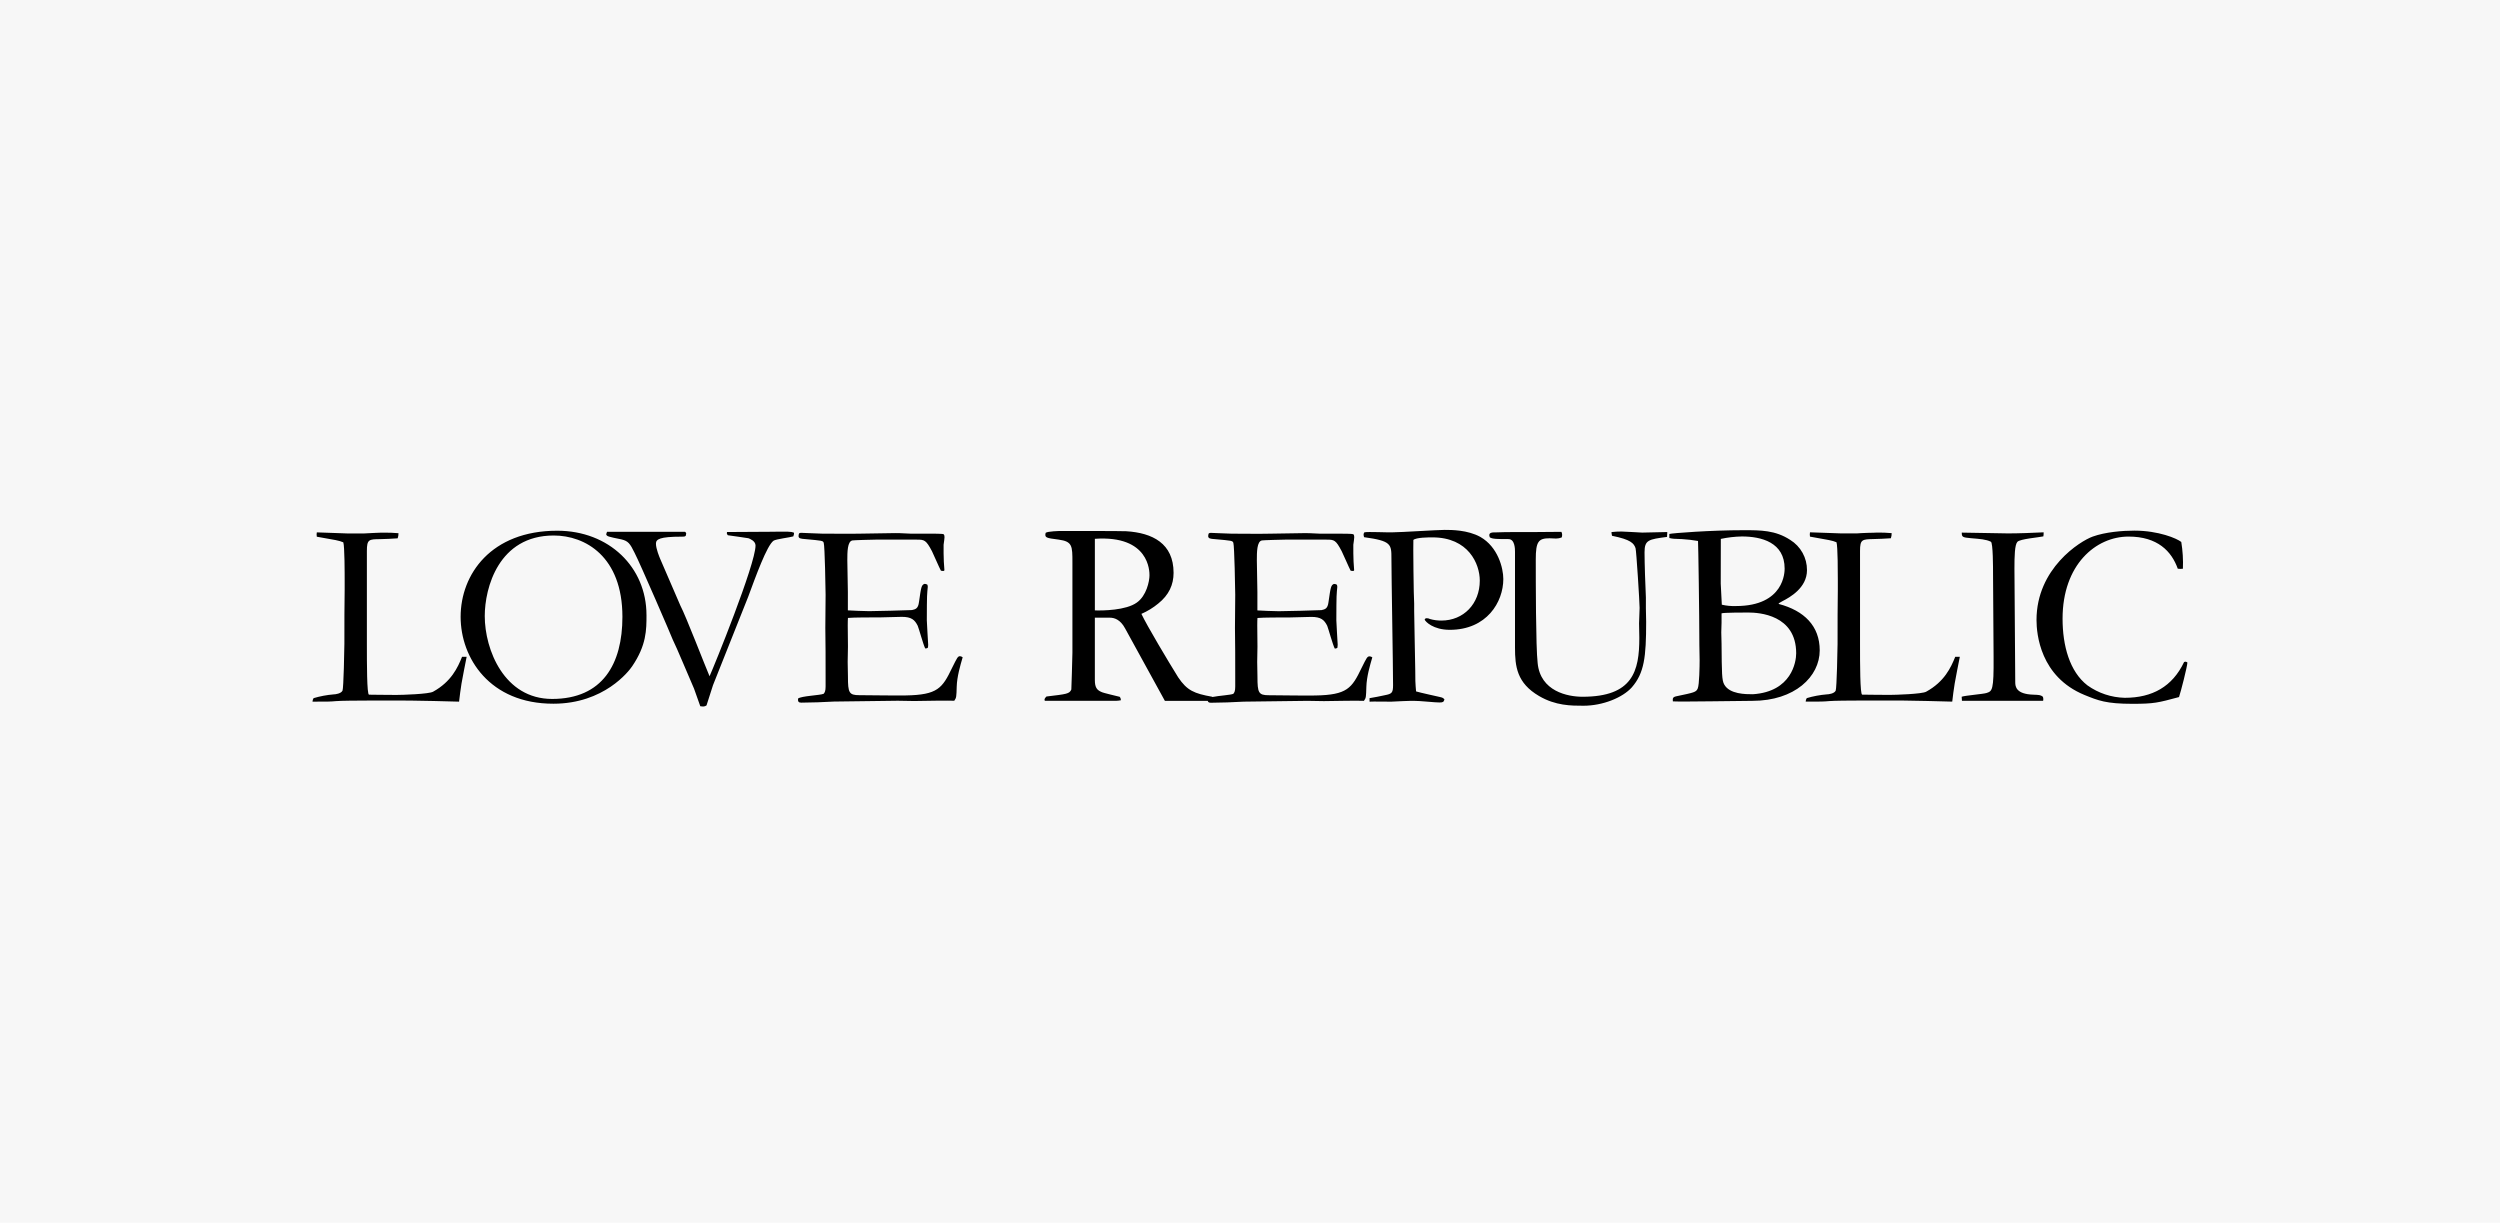
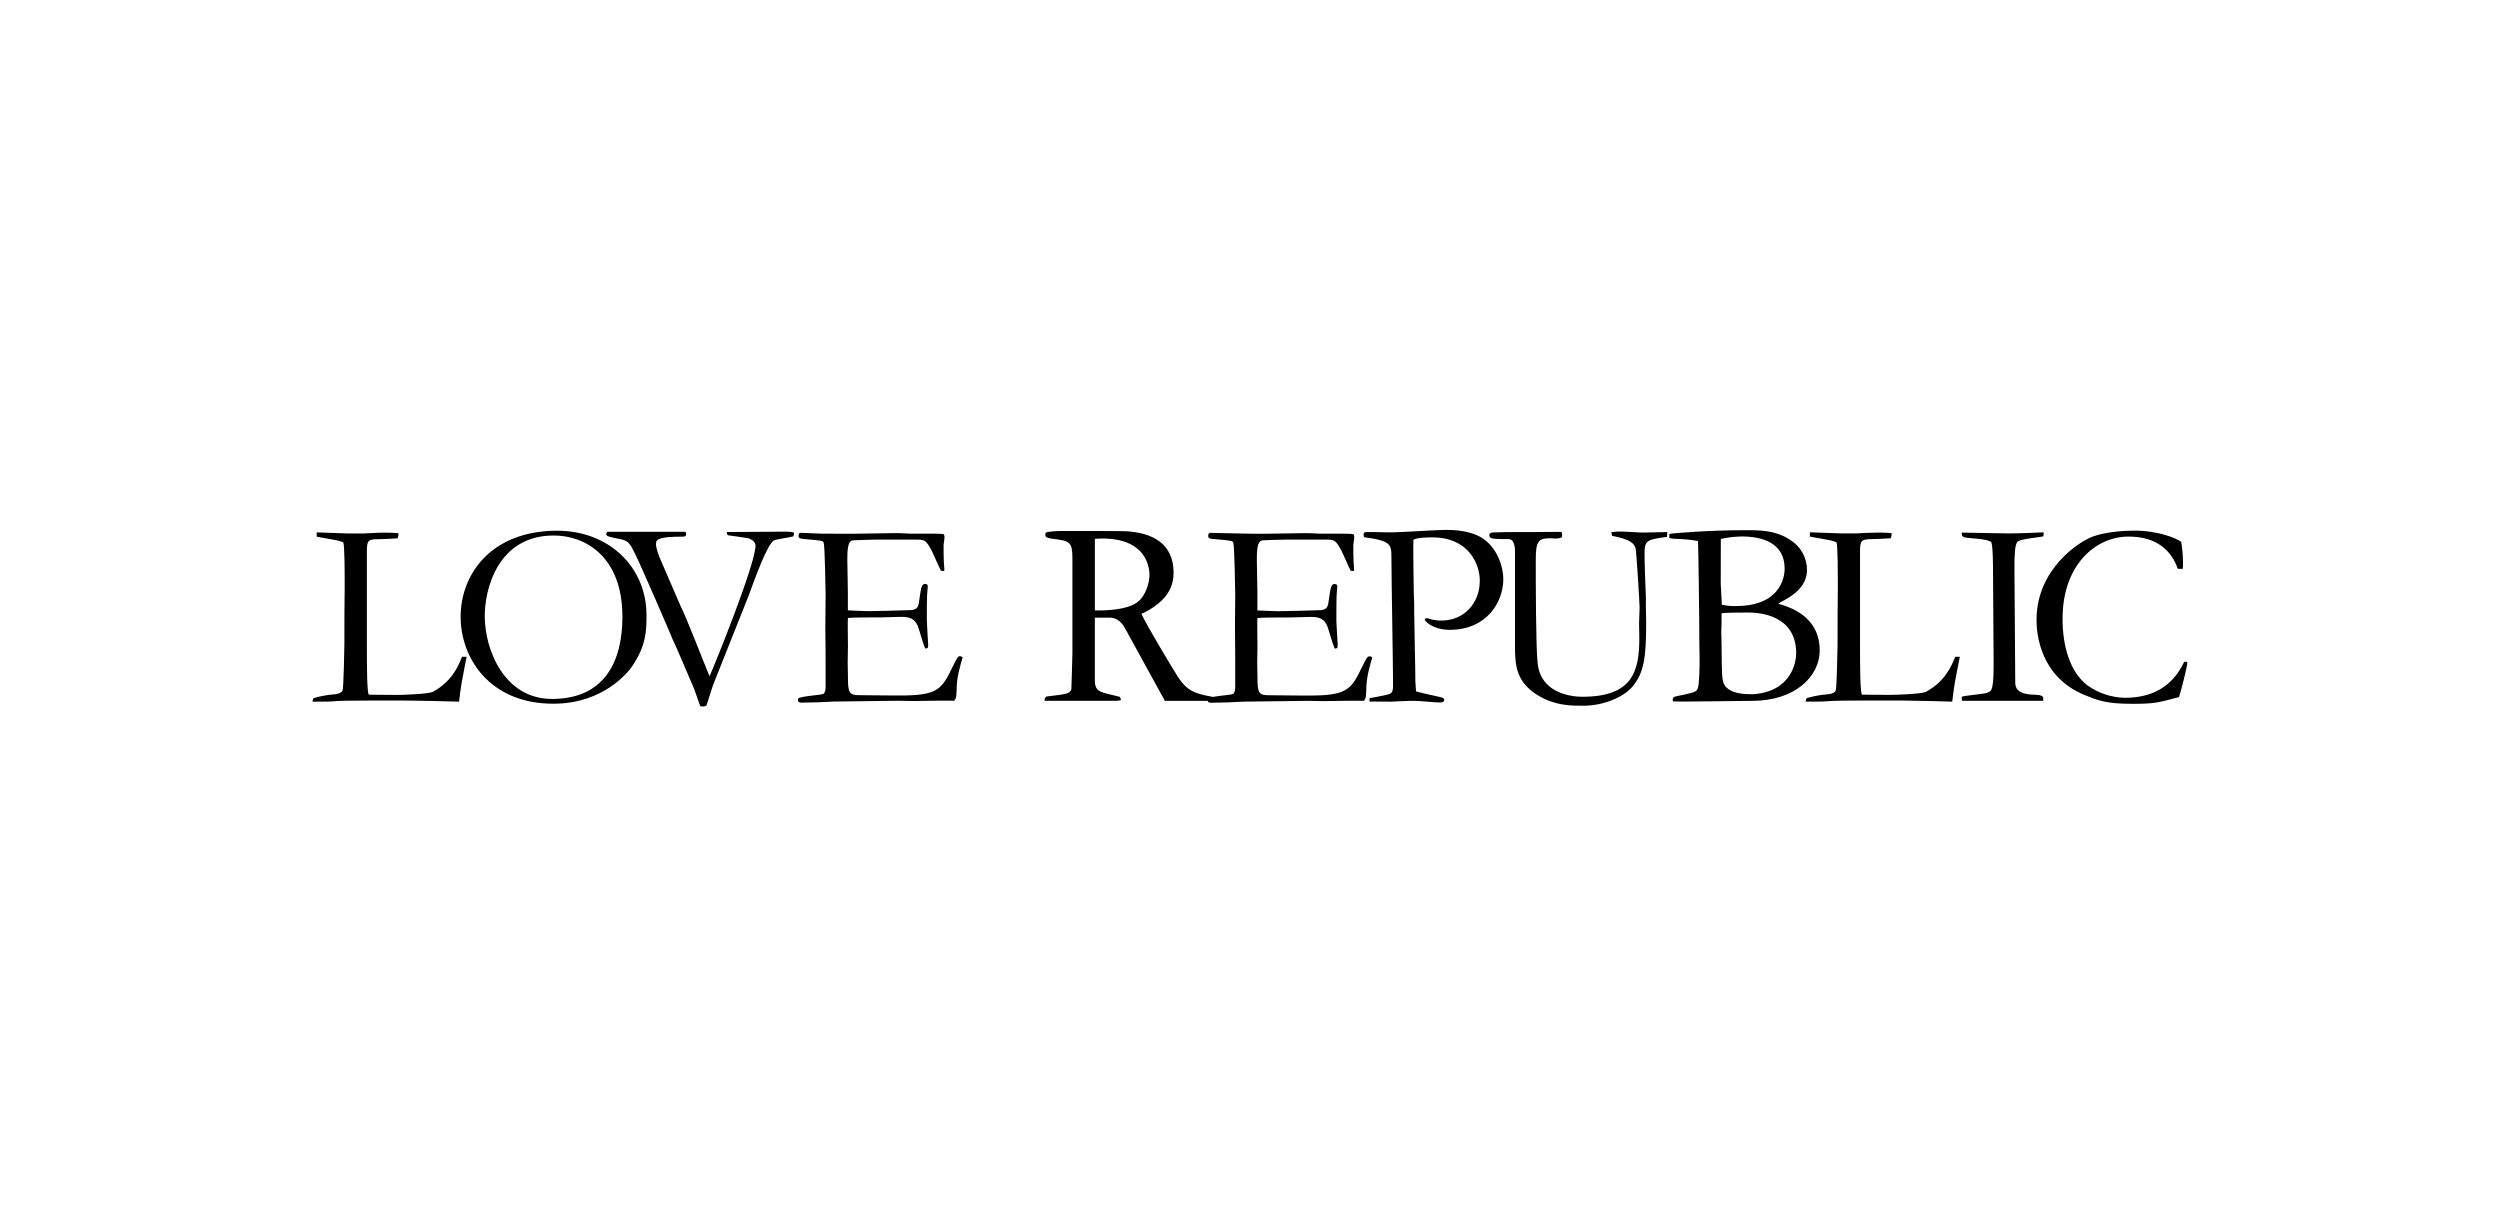
<svg xmlns="http://www.w3.org/2000/svg" width="184" height="90" viewBox="0 0 184 90" fill="none">
-   <rect width="184" height="90" fill="#F7F7F7" />
  <g clip-path="url(#clip0_180_1066)">
-     <path d="M34.007 48.342H34.345C34.286 48.661 34.007 50.025 33.967 50.31C33.927 50.509 33.808 51.443 33.788 51.642C33.211 51.622 30.663 51.562 30.146 51.562C29.13 51.562 25.469 51.542 24.732 51.602C24.294 51.642 24.155 51.642 23 51.642C23.002 51.55 23.03 51.46 23.08 51.383C23.56 51.241 24.053 51.148 24.552 51.107C24.691 51.107 25.105 51.048 25.209 50.831C25.289 50.673 25.347 47.691 25.347 47.386C25.347 46.055 25.347 44.344 25.367 43.389V42.737C25.367 42.261 25.367 40.194 25.267 39.915C24.929 39.777 24.769 39.757 23.317 39.502C23.297 39.397 23.297 39.288 23.317 39.183C23.676 39.183 25.267 39.263 25.586 39.263H26.781C26.901 39.263 27.239 39.244 27.557 39.223C27.874 39.203 28.194 39.204 28.214 39.204C28.586 39.197 28.958 39.21 29.329 39.244C29.331 39.372 29.311 39.5 29.269 39.621C29.149 39.641 28.135 39.681 27.976 39.681C27.159 39.689 27.002 39.689 27.002 40.55V47.427C27.002 48.8 27.002 51.128 27.159 51.128C27.537 51.128 28.114 51.147 29.17 51.147C29.569 51.147 31.578 51.088 31.878 50.908C33.212 50.171 33.688 49.138 34.007 48.342ZM47.582 45.261C47.582 46.354 47.582 47.487 46.528 49.037C46.289 49.395 44.458 51.793 40.732 51.793C36.037 51.8 33.902 48.421 33.902 45.4C33.902 42.259 36.151 39.061 41.008 39.061C44.834 39.059 47.581 41.756 47.581 45.261H47.582ZM45.81 45.399C45.81 40.947 43.062 39.413 40.754 39.413C36.694 39.413 35.678 43.272 35.678 45.339C35.678 47.82 37.111 51.442 40.634 51.442C44.357 51.443 45.81 48.859 45.81 45.4V45.399ZM56.657 39.138L53.512 39.157C53.492 39.237 53.472 39.277 53.571 39.395C53.63 39.395 55.089 39.615 55.089 39.615C55.188 39.655 55.607 39.813 55.607 40.151C55.607 41.529 52.542 49.076 52.223 49.772C51.904 49.036 50.491 45.361 50.073 44.564L48.596 41.147C48.537 41.009 48.278 40.392 48.278 40.014C48.278 39.689 48.53 39.498 50.186 39.498C50.425 39.498 50.444 39.478 50.484 39.398L50.503 39.24C50.482 39.203 50.455 39.169 50.423 39.141H44.676L44.616 39.32C44.656 39.478 44.754 39.499 45.731 39.697C46.23 39.817 46.369 39.995 46.707 40.691C47.103 41.445 49.496 46.993 49.511 47.07C49.769 47.568 50.825 50.112 51.083 50.688L51.541 51.979C51.801 52.019 51.86 51.999 51.999 51.92L52.477 50.429L55.064 43.93C55.601 42.478 56.444 40.133 56.936 39.795C57.115 39.675 58.15 39.557 58.389 39.477C58.448 39.318 58.448 39.278 58.429 39.201C58.209 39.12 58.052 39.12 56.657 39.138ZM70.072 49.157C69.356 50.648 69.017 51.144 66.669 51.184C66.191 51.203 63.803 51.165 63.245 51.165C62.489 51.165 62.409 50.986 62.409 49.813L62.389 48.72L62.409 47.587C62.389 45.957 62.389 45.778 62.409 45.48C62.806 45.44 64.181 45.44 64.797 45.44C65.036 45.44 66.111 45.4 66.369 45.4C67.085 45.4 67.324 45.619 67.544 46.056C67.643 46.294 67.958 47.467 68.096 47.726C68.131 47.73 68.167 47.727 68.201 47.717C68.235 47.707 68.267 47.69 68.294 47.667C68.308 47.595 68.314 47.522 68.314 47.448C68.314 47.31 68.214 45.932 68.214 45.656C68.214 45.319 68.214 43.748 68.254 43.509C68.294 43.191 68.294 43.151 68.254 43.032C68.19 42.989 68.113 42.969 68.035 42.973C67.816 43.072 67.796 43.192 67.638 44.304C67.578 44.802 67.378 44.841 67.12 44.901C66.921 44.92 64.254 44.981 63.975 44.981C63.816 44.981 62.502 44.941 62.403 44.922V43.571L62.363 41.246C62.363 40.65 62.363 39.835 62.741 39.776C62.801 39.757 64.214 39.717 64.433 39.717H67.479C68.031 39.717 68.155 39.736 68.594 40.571C68.693 40.77 69.131 41.784 69.251 42.002C69.315 42.019 69.383 42.025 69.449 42.021C69.489 42.021 69.489 42.002 69.509 41.962C69.429 41.147 69.449 40.114 69.449 40.093C69.529 39.517 69.549 39.437 69.449 39.318C69.376 39.276 68.639 39.276 68.38 39.276H67C66.204 39.236 66.124 39.236 65.885 39.236C65.526 39.236 63.755 39.276 63.357 39.276C62.56 39.295 61.287 39.276 60.49 39.276C60.252 39.276 59.111 39.216 58.972 39.216C58.917 39.213 58.861 39.227 58.814 39.256C58.787 39.319 58.773 39.387 58.774 39.455C58.774 39.634 58.953 39.653 59.232 39.674C60.546 39.794 60.565 39.794 60.626 39.95C60.706 40.169 60.764 43.447 60.764 43.766L60.744 46.21C60.764 46.847 60.764 49.113 60.764 49.847V50.523C60.764 50.86 60.704 50.959 60.626 51.059C60.387 51.179 58.953 51.217 58.735 51.417C58.716 51.636 58.775 51.715 58.974 51.715C59.631 51.715 60.725 51.675 61.382 51.635C61.68 51.635 65.541 51.575 66.074 51.575L67.288 51.595C68.283 51.575 69.836 51.555 70.235 51.575C70.393 51.356 70.393 51.278 70.414 50.542C70.435 49.806 70.672 48.992 70.852 48.376C70.795 48.33 70.725 48.302 70.653 48.296C70.49 48.302 70.45 48.402 70.072 49.157ZM101.002 48.382C100.822 48.998 100.588 49.794 100.564 50.549C100.541 51.304 100.545 51.363 100.385 51.582C99.987 51.563 98.434 51.582 97.439 51.602L96.224 51.582C95.687 51.582 91.826 51.642 91.532 51.642C90.875 51.682 89.781 51.722 89.124 51.722C88.986 51.722 88.914 51.682 88.891 51.584H85.736L82.811 46.257C82.452 45.582 81.995 45.462 81.695 45.462H80.581V50.051C80.581 50.603 80.739 50.787 81.058 50.926C81.196 51.006 82.192 51.224 82.412 51.285C82.47 51.357 82.499 51.449 82.492 51.541C82.373 51.563 82.253 51.577 82.133 51.581H76.899C76.859 51.482 76.859 51.423 77.019 51.263C78.537 51.084 78.711 51.064 78.85 50.746C78.85 50.727 78.93 48.48 78.93 48.042V41.405C78.93 40.173 78.93 39.854 77.914 39.715C76.979 39.595 76.879 39.577 76.959 39.218C77.097 39.098 77.994 39.08 78.094 39.08H78.89C79.507 39.08 82.373 39.08 82.892 39.099C84.824 39.219 86.375 39.994 86.375 42.16C86.375 43.035 86.037 43.79 85.241 44.426C84.867 44.734 84.452 44.988 84.007 45.181C84.406 46.035 85.997 48.699 86.715 49.852C87.371 50.826 87.889 51.044 89.222 51.282V51.301C89.726 51.198 90.594 51.154 90.775 51.063C90.855 50.964 90.913 50.864 90.913 50.527V49.852C90.913 49.116 90.913 46.85 90.893 46.215L90.913 43.77C90.913 43.451 90.853 40.171 90.775 39.954C90.715 39.795 90.695 39.795 89.381 39.678C89.105 39.659 88.923 39.638 88.923 39.459C88.922 39.39 88.936 39.322 88.964 39.259C89.011 39.23 89.067 39.216 89.123 39.219C89.261 39.219 90.396 39.278 90.641 39.278C91.437 39.278 92.711 39.298 93.507 39.278C93.904 39.278 95.676 39.238 96.035 39.238C96.274 39.238 96.354 39.238 97.15 39.278H98.53C98.79 39.278 99.525 39.278 99.605 39.318C99.704 39.438 99.685 39.517 99.605 40.093C99.605 40.112 99.586 41.146 99.665 41.962C99.645 42.002 99.645 42.021 99.605 42.021C99.538 42.025 99.471 42.019 99.406 42.002C99.286 41.782 98.855 40.77 98.75 40.571C98.312 39.736 98.198 39.717 97.635 39.717H94.574C94.354 39.717 92.941 39.757 92.882 39.776C92.504 39.835 92.504 40.651 92.504 41.246L92.544 43.571V44.926C92.643 44.945 93.957 44.985 94.115 44.985C94.391 44.985 97.062 44.926 97.261 44.905C97.52 44.846 97.719 44.806 97.778 44.309C97.937 43.195 97.957 43.077 98.175 42.977C98.253 42.973 98.33 42.993 98.395 43.037C98.435 43.157 98.435 43.195 98.395 43.513C98.355 43.752 98.355 45.323 98.355 45.661C98.355 45.936 98.454 47.314 98.454 47.452C98.455 47.526 98.448 47.599 98.435 47.671C98.408 47.694 98.376 47.711 98.342 47.721C98.308 47.732 98.272 47.735 98.236 47.73C98.098 47.471 97.778 46.3 97.684 46.06C97.465 45.623 97.226 45.404 96.51 45.404C96.252 45.404 95.177 45.444 94.938 45.444C94.321 45.444 92.948 45.444 92.549 45.484C92.53 45.782 92.53 45.961 92.549 47.591L92.53 48.724L92.549 49.817C92.549 50.99 92.629 51.169 93.385 51.169C93.938 51.169 96.332 51.209 96.809 51.188C99.155 51.148 99.496 50.652 100.212 49.161C100.59 48.406 100.626 48.307 100.81 48.307C100.88 48.313 100.946 48.339 101.002 48.382ZM84.602 42.339C84.602 42.064 84.602 39.378 80.582 39.656V44.926C81.159 44.945 82.871 44.926 83.668 44.35C84.382 43.85 84.602 42.776 84.602 42.339ZM108.952 39.517C108.016 39 106.823 39 106.324 39C105.788 39 103.08 39.179 102.488 39.179C102.15 39.199 100.694 39.12 100.418 39.179C100.377 39.23 100.356 39.293 100.359 39.358C100.364 39.419 100.378 39.48 100.399 39.538C102.409 39.813 102.409 40.054 102.409 41.107C102.409 42.438 102.529 48.998 102.529 50.429C102.529 51.005 102.43 51.066 101.932 51.165C101.773 51.205 100.977 51.363 100.798 51.384V51.643C101.017 51.624 102.131 51.643 102.39 51.643C102.51 51.643 102.867 51.624 103.226 51.603C103.585 51.582 103.963 51.584 104.103 51.584C104.242 51.584 104.655 51.603 105.058 51.643C105.461 51.683 105.854 51.702 105.953 51.702C106.213 51.702 106.251 51.662 106.312 51.483C106.232 51.384 106.213 51.345 105.915 51.285C105.915 51.285 104.461 50.966 104.223 50.888C104.173 50.379 104.154 49.868 104.163 49.357C104.163 48.781 104.083 45.68 104.083 44.965V44.426C104.043 44.048 104.003 39.933 104.024 39.74C104.235 39.551 105.15 39.551 105.429 39.551C108.076 39.551 108.912 41.499 108.912 42.732C108.912 44.441 107.718 45.674 106.086 45.674C105.802 45.676 105.52 45.638 105.248 45.56C105.163 45.514 105.068 45.494 104.972 45.501C104.892 45.52 104.892 45.541 104.852 45.6C104.911 45.758 105.489 46.355 106.703 46.355C109.429 46.355 110.644 44.307 110.644 42.618C110.644 41.803 110.245 40.253 108.952 39.517ZM119.342 39.12C119.096 39.119 118.85 39.132 118.605 39.16C118.609 39.253 118.622 39.345 118.645 39.435C120.025 39.711 120.257 39.987 120.377 40.349C120.436 40.528 120.675 44.346 120.675 44.741C120.675 44.92 120.635 45.695 120.635 45.874L120.654 46.948C120.654 49.393 120.177 51.281 116.474 51.281C115.38 51.281 113.369 50.884 113.171 48.8C113.033 47.647 113.033 42.658 113.033 41.168C113.033 39.856 113.231 39.617 114.048 39.617L114.526 39.637C114.668 39.637 114.808 39.61 114.94 39.557C114.965 39.49 114.977 39.419 114.973 39.348C114.97 39.277 114.952 39.207 114.92 39.143C113.905 39.163 111.716 39.163 110.84 39.163L110.183 39.182C109.824 39.182 109.507 39.163 109.646 39.54C109.805 39.678 110.244 39.678 111.026 39.678C111.504 39.678 111.504 40.433 111.504 40.612V47.669C111.504 49.06 111.642 50.272 113.275 51.227C114.49 51.942 115.644 51.942 116.539 51.942C117.972 51.942 119.425 51.345 120.102 50.59C121.017 49.537 121.157 48.364 121.157 45.767L121.137 44.773V43.97C121.097 43.155 121.038 41.425 121.038 40.65C121.038 39.736 121.336 39.696 122.694 39.517L122.713 39.158C122.454 39.158 121.161 39.199 120.863 39.199C120.774 39.199 119.581 39.12 119.342 39.12ZM128.974 51.582C128.039 51.582 123.78 51.662 123.123 51.622C123.104 51.403 123.104 51.304 123.383 51.245C124.696 50.969 124.836 50.947 124.954 50.669C125.073 50.39 125.092 48.998 125.092 48.602L125.073 47.488C125.073 45.381 124.993 39.934 124.974 39.816C124.585 39.747 124.193 39.701 123.799 39.678C123.182 39.659 123.123 39.659 122.864 39.598V39.298C123.102 39.238 125.869 39.022 128.357 39.022C129.591 39.022 130.666 39.022 131.761 39.737C132.14 39.972 132.453 40.3 132.669 40.689C132.885 41.079 132.997 41.518 132.994 41.963C132.994 43.275 131.721 43.971 131.182 44.249C130.923 44.387 130.906 44.408 130.906 44.448C132.797 44.945 133.931 46.078 133.931 47.867C133.931 49.794 132.1 51.582 128.974 51.582ZM126.646 42.955C126.646 43.093 126.726 44.406 126.726 44.506C127.065 44.584 127.413 44.618 127.761 44.605C131.349 44.605 131.349 42.061 131.349 41.849C131.349 39.919 129.638 39.484 128.204 39.484C127.682 39.493 127.162 39.553 126.652 39.663L126.646 42.955ZM132.199 48.083C132.199 45.242 129.453 45.082 128.676 45.082C128.4 45.082 126.882 45.082 126.706 45.141V45.83L126.686 46.545L126.706 47.36C126.725 49.565 126.725 50.064 126.904 50.381C127.302 51.096 128.476 51.096 129.014 51.096C131.861 50.906 132.199 48.72 132.199 48.083ZM141.774 50.906C141.476 51.085 139.465 51.144 139.068 51.144C138.013 51.144 137.435 51.125 137.057 51.125C136.898 51.125 136.898 48.8 136.898 47.427V40.55C136.898 39.696 137.057 39.696 137.874 39.675C138.033 39.675 139.048 39.635 139.167 39.616C139.209 39.495 139.229 39.367 139.226 39.238C138.856 39.205 138.483 39.191 138.111 39.199C138.092 39.199 137.793 39.218 137.454 39.218C137.116 39.218 136.798 39.258 136.677 39.258H135.484C135.165 39.258 133.572 39.178 133.215 39.178C133.195 39.283 133.195 39.391 133.215 39.496C134.668 39.755 134.827 39.772 135.165 39.91C135.264 40.185 135.264 42.252 135.264 42.732V43.388C135.245 44.342 135.245 46.052 135.245 47.385C135.245 47.682 135.186 50.665 135.107 50.83C135.008 51.049 134.59 51.106 134.45 51.106C133.951 51.147 133.458 51.239 132.978 51.381C132.928 51.459 132.9 51.548 132.898 51.64C134.053 51.64 134.192 51.64 134.63 51.6C135.366 51.541 139.028 51.56 140.043 51.56C140.561 51.56 143.108 51.62 143.685 51.64C143.704 51.442 143.823 50.508 143.865 50.309C143.905 50.033 144.183 48.655 144.243 48.341H143.905C143.584 49.138 143.107 50.171 141.772 50.906H141.774ZM149.655 51.128C148.381 51.088 148.322 50.531 148.322 50.214L148.263 41.865C148.263 40.931 148.282 40.096 148.482 39.878C148.682 39.66 150.098 39.551 150.392 39.477C150.409 39.379 150.415 39.279 150.411 39.179C149.634 39.219 148.561 39.259 147.789 39.259C147.291 39.259 144.923 39.2 144.386 39.2C144.386 39.518 144.426 39.558 145.076 39.613C145.726 39.668 146.171 39.693 146.529 39.872C146.688 39.952 146.688 41.76 146.688 42.317L146.728 48.34C146.747 50.82 146.629 50.864 146.211 51.004C145.972 51.084 144.658 51.183 144.379 51.279L144.399 51.577H150.374C150.397 51.478 150.39 51.374 150.355 51.279C150.192 51.144 150.052 51.144 149.655 51.128ZM160.862 48.699C160.822 48.699 160.742 48.719 160.742 48.739C159.886 50.531 158.414 51.358 156.383 51.358C155.396 51.336 154.439 51.017 153.636 50.444C152.323 49.43 151.805 47.522 151.805 45.535C151.805 41.559 154.253 39.492 156.661 39.492C158.791 39.492 159.826 40.566 160.284 41.857C160.409 41.877 160.537 41.877 160.662 41.857C160.689 41.199 160.649 40.539 160.542 39.889C160.223 39.63 158.869 39.054 157.092 39.054C156.236 39.054 154.962 39.153 154.027 39.491C153.091 39.828 149.887 41.834 149.887 45.633C149.887 46.667 150.163 49.807 153.41 51.146C154.426 51.559 155.003 51.801 156.952 51.801C158.545 51.801 158.824 51.722 160.376 51.304C160.514 50.891 160.974 49.099 160.993 48.76C160.955 48.729 160.91 48.709 160.862 48.699Z" fill="black" />
+     <path d="M34.007 48.342H34.345C34.286 48.661 34.007 50.025 33.967 50.31C33.927 50.509 33.808 51.443 33.788 51.642C33.211 51.622 30.663 51.562 30.146 51.562C29.13 51.562 25.469 51.542 24.732 51.602C24.294 51.642 24.155 51.642 23 51.642C23.002 51.55 23.03 51.46 23.08 51.383C23.56 51.241 24.053 51.148 24.552 51.107C24.691 51.107 25.105 51.048 25.209 50.831C25.289 50.673 25.347 47.691 25.347 47.386C25.347 46.055 25.347 44.344 25.367 43.389V42.737C25.367 42.261 25.367 40.194 25.267 39.915C24.929 39.777 24.769 39.757 23.317 39.502C23.297 39.397 23.297 39.288 23.317 39.183C23.676 39.183 25.267 39.263 25.586 39.263H26.781C26.901 39.263 27.239 39.244 27.557 39.223C27.874 39.203 28.194 39.204 28.214 39.204C28.586 39.197 28.958 39.21 29.329 39.244C29.331 39.372 29.311 39.5 29.269 39.621C29.149 39.641 28.135 39.681 27.976 39.681C27.159 39.689 27.002 39.689 27.002 40.55V47.427C27.002 48.8 27.002 51.128 27.159 51.128C27.537 51.128 28.114 51.147 29.17 51.147C29.569 51.147 31.578 51.088 31.878 50.908C33.212 50.171 33.688 49.138 34.007 48.342ZM47.582 45.261C47.582 46.354 47.582 47.487 46.528 49.037C46.289 49.395 44.458 51.793 40.732 51.793C36.037 51.8 33.902 48.421 33.902 45.4C33.902 42.259 36.151 39.061 41.008 39.061C44.834 39.059 47.581 41.756 47.581 45.261H47.582ZM45.81 45.399C45.81 40.947 43.062 39.413 40.754 39.413C36.694 39.413 35.678 43.272 35.678 45.339C35.678 47.82 37.111 51.442 40.634 51.442C44.357 51.443 45.81 48.859 45.81 45.4V45.399ZM56.657 39.138L53.512 39.157C53.492 39.237 53.472 39.277 53.571 39.395C53.63 39.395 55.089 39.615 55.089 39.615C55.188 39.655 55.607 39.813 55.607 40.151C55.607 41.529 52.542 49.076 52.223 49.772C51.904 49.036 50.491 45.361 50.073 44.564L48.596 41.147C48.537 41.009 48.278 40.392 48.278 40.014C48.278 39.689 48.53 39.498 50.186 39.498C50.425 39.498 50.444 39.478 50.484 39.398L50.503 39.24C50.482 39.203 50.455 39.169 50.423 39.141H44.676L44.616 39.32C44.656 39.478 44.754 39.499 45.731 39.697C46.23 39.817 46.369 39.995 46.707 40.691C47.103 41.445 49.496 46.993 49.511 47.07C49.769 47.568 50.825 50.112 51.083 50.688L51.541 51.979C51.801 52.019 51.86 51.999 51.999 51.92L52.477 50.429L55.064 43.93C55.601 42.478 56.444 40.133 56.936 39.795C57.115 39.675 58.15 39.557 58.389 39.477C58.448 39.318 58.448 39.278 58.429 39.201C58.209 39.12 58.052 39.12 56.657 39.138ZM70.072 49.157C69.356 50.648 69.017 51.144 66.669 51.184C66.191 51.203 63.803 51.165 63.245 51.165C62.489 51.165 62.409 50.986 62.409 49.813L62.389 48.72L62.409 47.587C62.389 45.957 62.389 45.778 62.409 45.48C62.806 45.44 64.181 45.44 64.797 45.44C65.036 45.44 66.111 45.4 66.369 45.4C67.085 45.4 67.324 45.619 67.544 46.056C67.643 46.294 67.958 47.467 68.096 47.726C68.131 47.73 68.167 47.727 68.201 47.717C68.235 47.707 68.267 47.69 68.294 47.667C68.308 47.595 68.314 47.522 68.314 47.448C68.314 47.31 68.214 45.932 68.214 45.656C68.214 45.319 68.214 43.748 68.254 43.509C68.294 43.191 68.294 43.151 68.254 43.032C68.19 42.989 68.113 42.969 68.035 42.973C67.816 43.072 67.796 43.192 67.638 44.304C67.578 44.802 67.378 44.841 67.12 44.901C66.921 44.92 64.254 44.981 63.975 44.981C63.816 44.981 62.502 44.941 62.403 44.922V43.571L62.363 41.246C62.363 40.65 62.363 39.835 62.741 39.776C62.801 39.757 64.214 39.717 64.433 39.717H67.479C68.031 39.717 68.155 39.736 68.594 40.571C68.693 40.77 69.131 41.784 69.251 42.002C69.315 42.019 69.383 42.025 69.449 42.021C69.489 42.021 69.489 42.002 69.509 41.962C69.429 41.147 69.449 40.114 69.449 40.093C69.529 39.517 69.549 39.437 69.449 39.318C69.376 39.276 68.639 39.276 68.38 39.276H67C66.204 39.236 66.124 39.236 65.885 39.236C65.526 39.236 63.755 39.276 63.357 39.276C62.56 39.295 61.287 39.276 60.49 39.276C60.252 39.276 59.111 39.216 58.972 39.216C58.917 39.213 58.861 39.227 58.814 39.256C58.787 39.319 58.773 39.387 58.774 39.455C58.774 39.634 58.953 39.653 59.232 39.674C60.546 39.794 60.565 39.794 60.626 39.95C60.706 40.169 60.764 43.447 60.764 43.766L60.744 46.21C60.764 46.847 60.764 49.113 60.764 49.847V50.523C60.764 50.86 60.704 50.959 60.626 51.059C60.387 51.179 58.953 51.217 58.735 51.417C58.716 51.636 58.775 51.715 58.974 51.715C59.631 51.715 60.725 51.675 61.382 51.635C61.68 51.635 65.541 51.575 66.074 51.575L67.288 51.595C68.283 51.575 69.836 51.555 70.235 51.575C70.393 51.356 70.393 51.278 70.414 50.542C70.435 49.806 70.672 48.992 70.852 48.376C70.795 48.33 70.725 48.302 70.653 48.296C70.49 48.302 70.45 48.402 70.072 49.157ZM101.002 48.382C100.822 48.998 100.588 49.794 100.564 50.549C100.541 51.304 100.545 51.363 100.385 51.582C99.987 51.563 98.434 51.582 97.439 51.602L96.224 51.582C95.687 51.582 91.826 51.642 91.532 51.642C90.875 51.682 89.781 51.722 89.124 51.722C88.986 51.722 88.914 51.682 88.891 51.584H85.736L82.811 46.257C82.452 45.582 81.995 45.462 81.695 45.462H80.581V50.051C80.581 50.603 80.739 50.787 81.058 50.926C81.196 51.006 82.192 51.224 82.412 51.285C82.47 51.357 82.499 51.449 82.492 51.541C82.373 51.563 82.253 51.577 82.133 51.581H76.899C76.859 51.482 76.859 51.423 77.019 51.263C78.537 51.084 78.711 51.064 78.85 50.746C78.85 50.727 78.93 48.48 78.93 48.042V41.405C78.93 40.173 78.93 39.854 77.914 39.715C76.979 39.595 76.879 39.577 76.959 39.218C77.097 39.098 77.994 39.08 78.094 39.08H78.89C79.507 39.08 82.373 39.08 82.892 39.099C84.824 39.219 86.375 39.994 86.375 42.16C86.375 43.035 86.037 43.79 85.241 44.426C84.867 44.734 84.452 44.988 84.007 45.181C84.406 46.035 85.997 48.699 86.715 49.852C87.371 50.826 87.889 51.044 89.222 51.282V51.301C89.726 51.198 90.594 51.154 90.775 51.063C90.855 50.964 90.913 50.864 90.913 50.527V49.852C90.913 49.116 90.913 46.85 90.893 46.215L90.913 43.77C90.913 43.451 90.853 40.171 90.775 39.954C90.715 39.795 90.695 39.795 89.381 39.678C89.105 39.659 88.923 39.638 88.923 39.459C88.922 39.39 88.936 39.322 88.964 39.259C89.011 39.23 89.067 39.216 89.123 39.219C91.437 39.278 92.711 39.298 93.507 39.278C93.904 39.278 95.676 39.238 96.035 39.238C96.274 39.238 96.354 39.238 97.15 39.278H98.53C98.79 39.278 99.525 39.278 99.605 39.318C99.704 39.438 99.685 39.517 99.605 40.093C99.605 40.112 99.586 41.146 99.665 41.962C99.645 42.002 99.645 42.021 99.605 42.021C99.538 42.025 99.471 42.019 99.406 42.002C99.286 41.782 98.855 40.77 98.75 40.571C98.312 39.736 98.198 39.717 97.635 39.717H94.574C94.354 39.717 92.941 39.757 92.882 39.776C92.504 39.835 92.504 40.651 92.504 41.246L92.544 43.571V44.926C92.643 44.945 93.957 44.985 94.115 44.985C94.391 44.985 97.062 44.926 97.261 44.905C97.52 44.846 97.719 44.806 97.778 44.309C97.937 43.195 97.957 43.077 98.175 42.977C98.253 42.973 98.33 42.993 98.395 43.037C98.435 43.157 98.435 43.195 98.395 43.513C98.355 43.752 98.355 45.323 98.355 45.661C98.355 45.936 98.454 47.314 98.454 47.452C98.455 47.526 98.448 47.599 98.435 47.671C98.408 47.694 98.376 47.711 98.342 47.721C98.308 47.732 98.272 47.735 98.236 47.73C98.098 47.471 97.778 46.3 97.684 46.06C97.465 45.623 97.226 45.404 96.51 45.404C96.252 45.404 95.177 45.444 94.938 45.444C94.321 45.444 92.948 45.444 92.549 45.484C92.53 45.782 92.53 45.961 92.549 47.591L92.53 48.724L92.549 49.817C92.549 50.99 92.629 51.169 93.385 51.169C93.938 51.169 96.332 51.209 96.809 51.188C99.155 51.148 99.496 50.652 100.212 49.161C100.59 48.406 100.626 48.307 100.81 48.307C100.88 48.313 100.946 48.339 101.002 48.382ZM84.602 42.339C84.602 42.064 84.602 39.378 80.582 39.656V44.926C81.159 44.945 82.871 44.926 83.668 44.35C84.382 43.85 84.602 42.776 84.602 42.339ZM108.952 39.517C108.016 39 106.823 39 106.324 39C105.788 39 103.08 39.179 102.488 39.179C102.15 39.199 100.694 39.12 100.418 39.179C100.377 39.23 100.356 39.293 100.359 39.358C100.364 39.419 100.378 39.48 100.399 39.538C102.409 39.813 102.409 40.054 102.409 41.107C102.409 42.438 102.529 48.998 102.529 50.429C102.529 51.005 102.43 51.066 101.932 51.165C101.773 51.205 100.977 51.363 100.798 51.384V51.643C101.017 51.624 102.131 51.643 102.39 51.643C102.51 51.643 102.867 51.624 103.226 51.603C103.585 51.582 103.963 51.584 104.103 51.584C104.242 51.584 104.655 51.603 105.058 51.643C105.461 51.683 105.854 51.702 105.953 51.702C106.213 51.702 106.251 51.662 106.312 51.483C106.232 51.384 106.213 51.345 105.915 51.285C105.915 51.285 104.461 50.966 104.223 50.888C104.173 50.379 104.154 49.868 104.163 49.357C104.163 48.781 104.083 45.68 104.083 44.965V44.426C104.043 44.048 104.003 39.933 104.024 39.74C104.235 39.551 105.15 39.551 105.429 39.551C108.076 39.551 108.912 41.499 108.912 42.732C108.912 44.441 107.718 45.674 106.086 45.674C105.802 45.676 105.52 45.638 105.248 45.56C105.163 45.514 105.068 45.494 104.972 45.501C104.892 45.52 104.892 45.541 104.852 45.6C104.911 45.758 105.489 46.355 106.703 46.355C109.429 46.355 110.644 44.307 110.644 42.618C110.644 41.803 110.245 40.253 108.952 39.517ZM119.342 39.12C119.096 39.119 118.85 39.132 118.605 39.16C118.609 39.253 118.622 39.345 118.645 39.435C120.025 39.711 120.257 39.987 120.377 40.349C120.436 40.528 120.675 44.346 120.675 44.741C120.675 44.92 120.635 45.695 120.635 45.874L120.654 46.948C120.654 49.393 120.177 51.281 116.474 51.281C115.38 51.281 113.369 50.884 113.171 48.8C113.033 47.647 113.033 42.658 113.033 41.168C113.033 39.856 113.231 39.617 114.048 39.617L114.526 39.637C114.668 39.637 114.808 39.61 114.94 39.557C114.965 39.49 114.977 39.419 114.973 39.348C114.97 39.277 114.952 39.207 114.92 39.143C113.905 39.163 111.716 39.163 110.84 39.163L110.183 39.182C109.824 39.182 109.507 39.163 109.646 39.54C109.805 39.678 110.244 39.678 111.026 39.678C111.504 39.678 111.504 40.433 111.504 40.612V47.669C111.504 49.06 111.642 50.272 113.275 51.227C114.49 51.942 115.644 51.942 116.539 51.942C117.972 51.942 119.425 51.345 120.102 50.59C121.017 49.537 121.157 48.364 121.157 45.767L121.137 44.773V43.97C121.097 43.155 121.038 41.425 121.038 40.65C121.038 39.736 121.336 39.696 122.694 39.517L122.713 39.158C122.454 39.158 121.161 39.199 120.863 39.199C120.774 39.199 119.581 39.12 119.342 39.12ZM128.974 51.582C128.039 51.582 123.78 51.662 123.123 51.622C123.104 51.403 123.104 51.304 123.383 51.245C124.696 50.969 124.836 50.947 124.954 50.669C125.073 50.39 125.092 48.998 125.092 48.602L125.073 47.488C125.073 45.381 124.993 39.934 124.974 39.816C124.585 39.747 124.193 39.701 123.799 39.678C123.182 39.659 123.123 39.659 122.864 39.598V39.298C123.102 39.238 125.869 39.022 128.357 39.022C129.591 39.022 130.666 39.022 131.761 39.737C132.14 39.972 132.453 40.3 132.669 40.689C132.885 41.079 132.997 41.518 132.994 41.963C132.994 43.275 131.721 43.971 131.182 44.249C130.923 44.387 130.906 44.408 130.906 44.448C132.797 44.945 133.931 46.078 133.931 47.867C133.931 49.794 132.1 51.582 128.974 51.582ZM126.646 42.955C126.646 43.093 126.726 44.406 126.726 44.506C127.065 44.584 127.413 44.618 127.761 44.605C131.349 44.605 131.349 42.061 131.349 41.849C131.349 39.919 129.638 39.484 128.204 39.484C127.682 39.493 127.162 39.553 126.652 39.663L126.646 42.955ZM132.199 48.083C132.199 45.242 129.453 45.082 128.676 45.082C128.4 45.082 126.882 45.082 126.706 45.141V45.83L126.686 46.545L126.706 47.36C126.725 49.565 126.725 50.064 126.904 50.381C127.302 51.096 128.476 51.096 129.014 51.096C131.861 50.906 132.199 48.72 132.199 48.083ZM141.774 50.906C141.476 51.085 139.465 51.144 139.068 51.144C138.013 51.144 137.435 51.125 137.057 51.125C136.898 51.125 136.898 48.8 136.898 47.427V40.55C136.898 39.696 137.057 39.696 137.874 39.675C138.033 39.675 139.048 39.635 139.167 39.616C139.209 39.495 139.229 39.367 139.226 39.238C138.856 39.205 138.483 39.191 138.111 39.199C138.092 39.199 137.793 39.218 137.454 39.218C137.116 39.218 136.798 39.258 136.677 39.258H135.484C135.165 39.258 133.572 39.178 133.215 39.178C133.195 39.283 133.195 39.391 133.215 39.496C134.668 39.755 134.827 39.772 135.165 39.91C135.264 40.185 135.264 42.252 135.264 42.732V43.388C135.245 44.342 135.245 46.052 135.245 47.385C135.245 47.682 135.186 50.665 135.107 50.83C135.008 51.049 134.59 51.106 134.45 51.106C133.951 51.147 133.458 51.239 132.978 51.381C132.928 51.459 132.9 51.548 132.898 51.64C134.053 51.64 134.192 51.64 134.63 51.6C135.366 51.541 139.028 51.56 140.043 51.56C140.561 51.56 143.108 51.62 143.685 51.64C143.704 51.442 143.823 50.508 143.865 50.309C143.905 50.033 144.183 48.655 144.243 48.341H143.905C143.584 49.138 143.107 50.171 141.772 50.906H141.774ZM149.655 51.128C148.381 51.088 148.322 50.531 148.322 50.214L148.263 41.865C148.263 40.931 148.282 40.096 148.482 39.878C148.682 39.66 150.098 39.551 150.392 39.477C150.409 39.379 150.415 39.279 150.411 39.179C149.634 39.219 148.561 39.259 147.789 39.259C147.291 39.259 144.923 39.2 144.386 39.2C144.386 39.518 144.426 39.558 145.076 39.613C145.726 39.668 146.171 39.693 146.529 39.872C146.688 39.952 146.688 41.76 146.688 42.317L146.728 48.34C146.747 50.82 146.629 50.864 146.211 51.004C145.972 51.084 144.658 51.183 144.379 51.279L144.399 51.577H150.374C150.397 51.478 150.39 51.374 150.355 51.279C150.192 51.144 150.052 51.144 149.655 51.128ZM160.862 48.699C160.822 48.699 160.742 48.719 160.742 48.739C159.886 50.531 158.414 51.358 156.383 51.358C155.396 51.336 154.439 51.017 153.636 50.444C152.323 49.43 151.805 47.522 151.805 45.535C151.805 41.559 154.253 39.492 156.661 39.492C158.791 39.492 159.826 40.566 160.284 41.857C160.409 41.877 160.537 41.877 160.662 41.857C160.689 41.199 160.649 40.539 160.542 39.889C160.223 39.63 158.869 39.054 157.092 39.054C156.236 39.054 154.962 39.153 154.027 39.491C153.091 39.828 149.887 41.834 149.887 45.633C149.887 46.667 150.163 49.807 153.41 51.146C154.426 51.559 155.003 51.801 156.952 51.801C158.545 51.801 158.824 51.722 160.376 51.304C160.514 50.891 160.974 49.099 160.993 48.76C160.955 48.729 160.91 48.709 160.862 48.699Z" fill="black" />
  </g>
  <defs>
    <clipPath id="clip0_180_1066">
      <rect width="138" height="13" fill="white" transform="translate(23 39)" />
    </clipPath>
  </defs>
</svg>